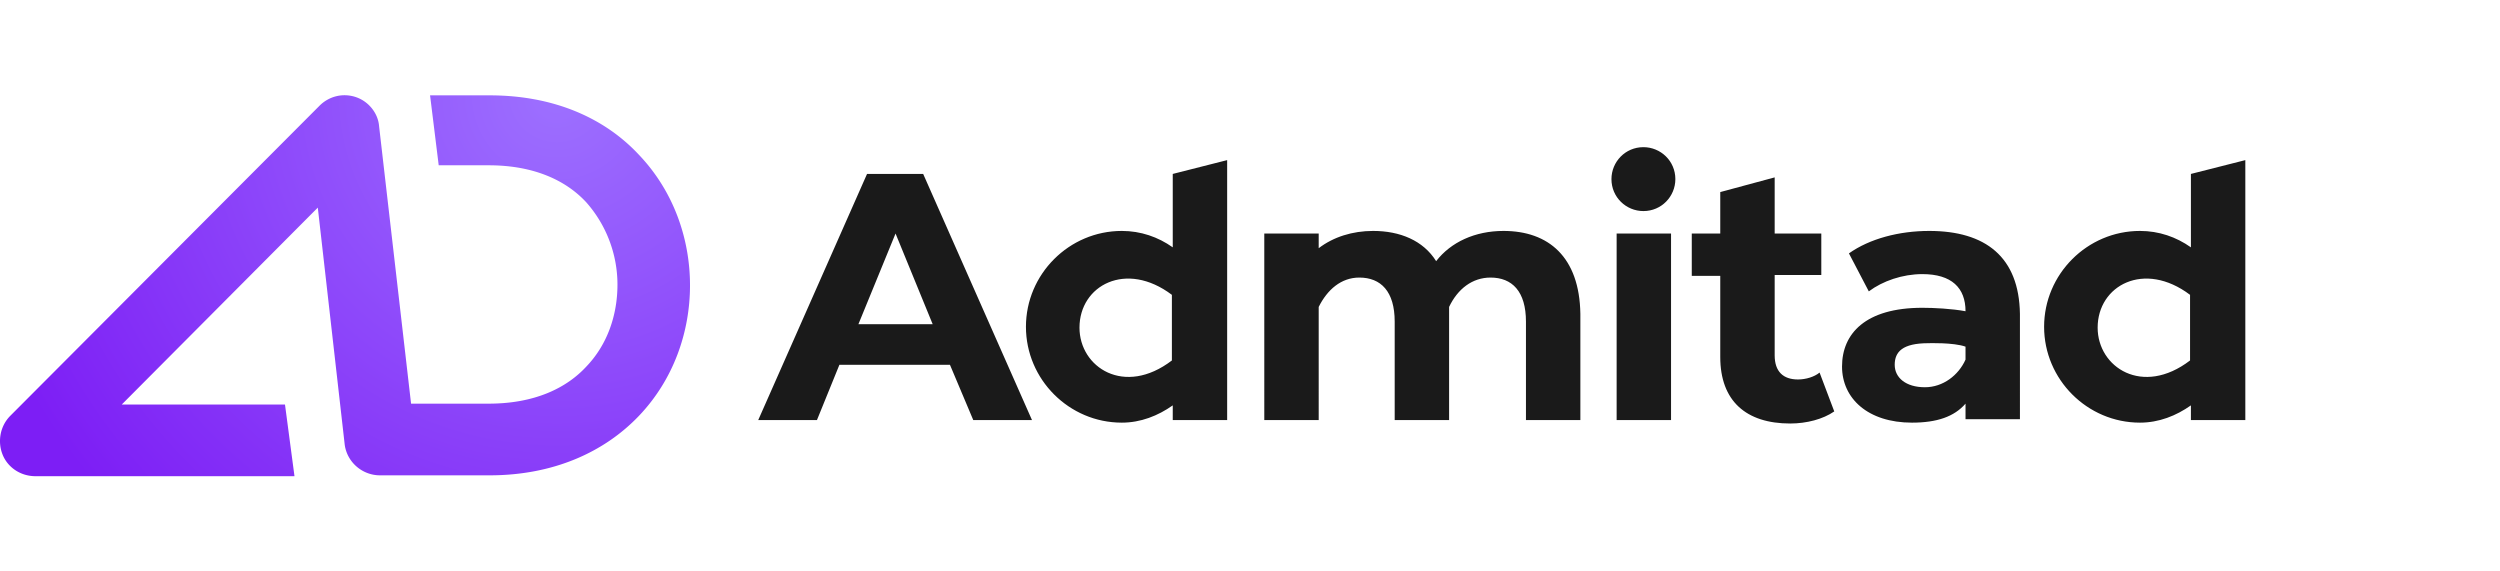
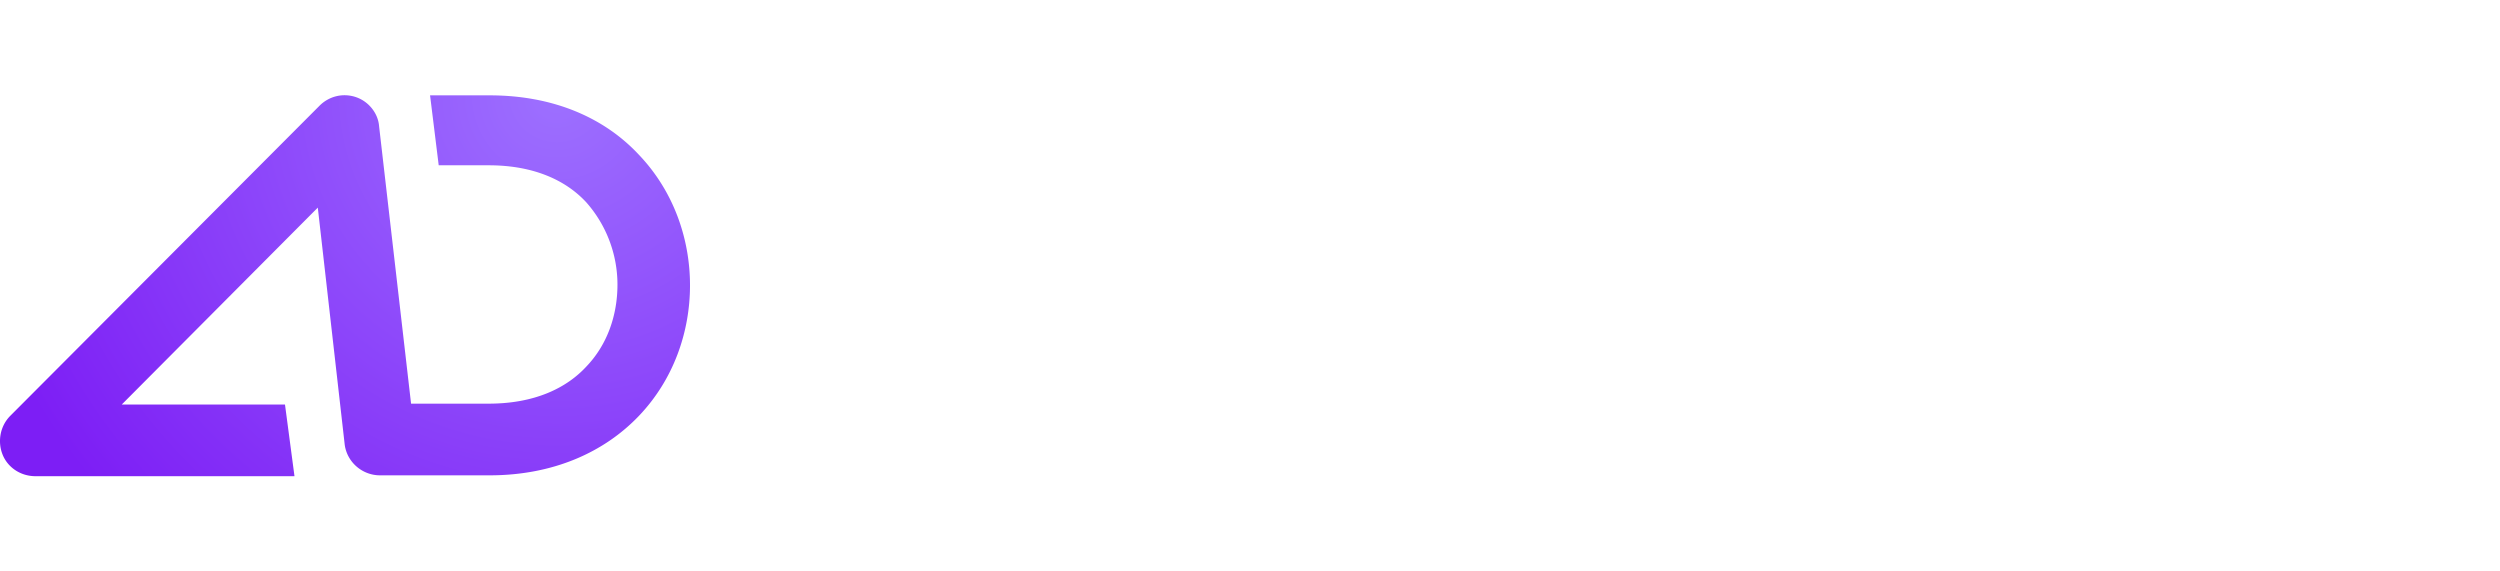
<svg xmlns="http://www.w3.org/2000/svg" xml:space="preserve" viewBox="0 0 420 96">
  <path fill="url(#a)" d="M59.774 16.309c2.176.725 3.772 2.756 3.917 4.933l5.368 46.571h13.058c7.689 0 13.057-2.611 16.394-6.238 3.482-3.628 5.223-8.56 5.223-13.783a20.88 20.88 0 0 0-5.223-13.783c-3.337-3.627-8.705-6.239-16.394-6.239h-8.415l-1.451-11.751h10.011c10.736 0 19.296 3.772 25.099 10.01 5.803 6.094 8.56 14.073 8.56 21.908 0 7.834-2.757 15.814-8.56 21.907-5.803 6.094-14.363 10.011-25.099 10.011H63.836c-3.046 0-5.658-2.321-5.948-5.368L53.39 34.879 20.457 67.958h27.42L49.473 80H5.948c-2.466 0-4.642-1.451-5.513-3.627S0 71.585 1.741 69.844l51.94-52.084c1.595-1.596 3.917-2.177 6.093-1.451" />
-   <path fill="#1a1a1a" d="M252.589 38.797c-4.788 0-8.85 1.886-11.317 5.077-2.176-3.482-6.093-5.077-10.591-5.077-3.482 0-6.674 1.015-9.14 2.901v-2.466h-9.14V70.57h9.14V51.564c1.451-2.902 3.772-4.933 6.819-4.933 3.627 0 5.948 2.321 5.948 7.399v16.54h9.14V51.564c1.451-3.047 3.918-4.933 6.964-4.933 3.627 0 5.949 2.321 5.949 7.399v16.54h9.14V52.724c-.145-9.575-5.368-13.927-12.912-13.927M163.508 70.57h9.866l-18.281-41.349h-9.43L127.382 70.57h9.866l3.772-9.286h18.571zm-19.296-16.105 6.239-15.233 6.238 15.233zm127.382-15.233h9.141V70.57h-9.141zm9.866-9.14c0 2.901-2.321 5.368-5.368 5.368-2.902 0-5.368-2.322-5.368-5.368 0-2.902 2.321-5.368 5.368-5.368 2.902 0 5.368 2.321 5.368 5.368m26.695 39.027c-1.886 1.306-4.642 2.031-7.399 2.031-7.399 0-11.752-3.772-11.752-11.171V46.341h-4.787v-7.109h4.787v-6.964l9.141-2.467v9.431h7.834v6.964h-7.834v13.492c0 2.757 1.45 4.063 3.917 4.063 1.306 0 2.756-.435 3.627-1.161zm15.959-30.322c-5.078 0-10.01 1.305-13.492 3.772l3.337 6.383c2.321-1.741 5.658-2.901 8.995-2.901 4.932 0 7.254 2.321 7.254 6.238-2.322-.435-5.368-.58-7.254-.58-9.576 0-13.493 4.352-13.493 9.866 0 5.368 4.352 9.43 11.752 9.43 4.207 0 7.109-1.016 8.995-3.192v2.612h9.14V52.724c-.145-9.575-5.803-13.927-15.234-13.927m-.725 26.26c-3.192 0-5.078-1.596-5.078-3.773s1.306-3.627 5.658-3.627c0 0 4.208-.145 6.239.581v2.176c-1.161 2.611-3.772 4.643-6.819 4.643M197.022 29.221v12.332c-2.466-1.741-5.368-2.756-8.56-2.756-8.85 0-16.104 7.254-16.104 16.104s7.254 16.104 16.104 16.104c3.192 0 6.094-1.161 8.56-2.902v2.467h9.14V26.9zm-15.669 25.825c0-7.109 7.835-11.317 15.524-5.513v11.026c-7.98 6.093-15.524 1.161-15.524-5.513m186.721-25.825v12.332c-2.466-1.741-5.368-2.756-8.56-2.756-8.85 0-16.104 7.254-16.104 16.104s7.254 16.104 16.104 16.104c3.192 0 6.094-1.161 8.56-2.902v2.467h9.141V26.9zm-15.669 25.825c0-7.109 7.835-11.317 15.524-5.513v11.026c-7.979 6.093-15.524 1.161-15.524-5.513" />
  <defs>
    <radialGradient id="a" cx="0" cy="0" r="1" gradientTransform="matrix(-78.902 63.846 63.755 78.79 93.45 15.997)" gradientUnits="userSpaceOnUse">
      <stop offset="0" stop-color="#9d70ff" />
      <stop offset="1" stop-color="#7d1ef5" />
    </radialGradient>
  </defs>
</svg>